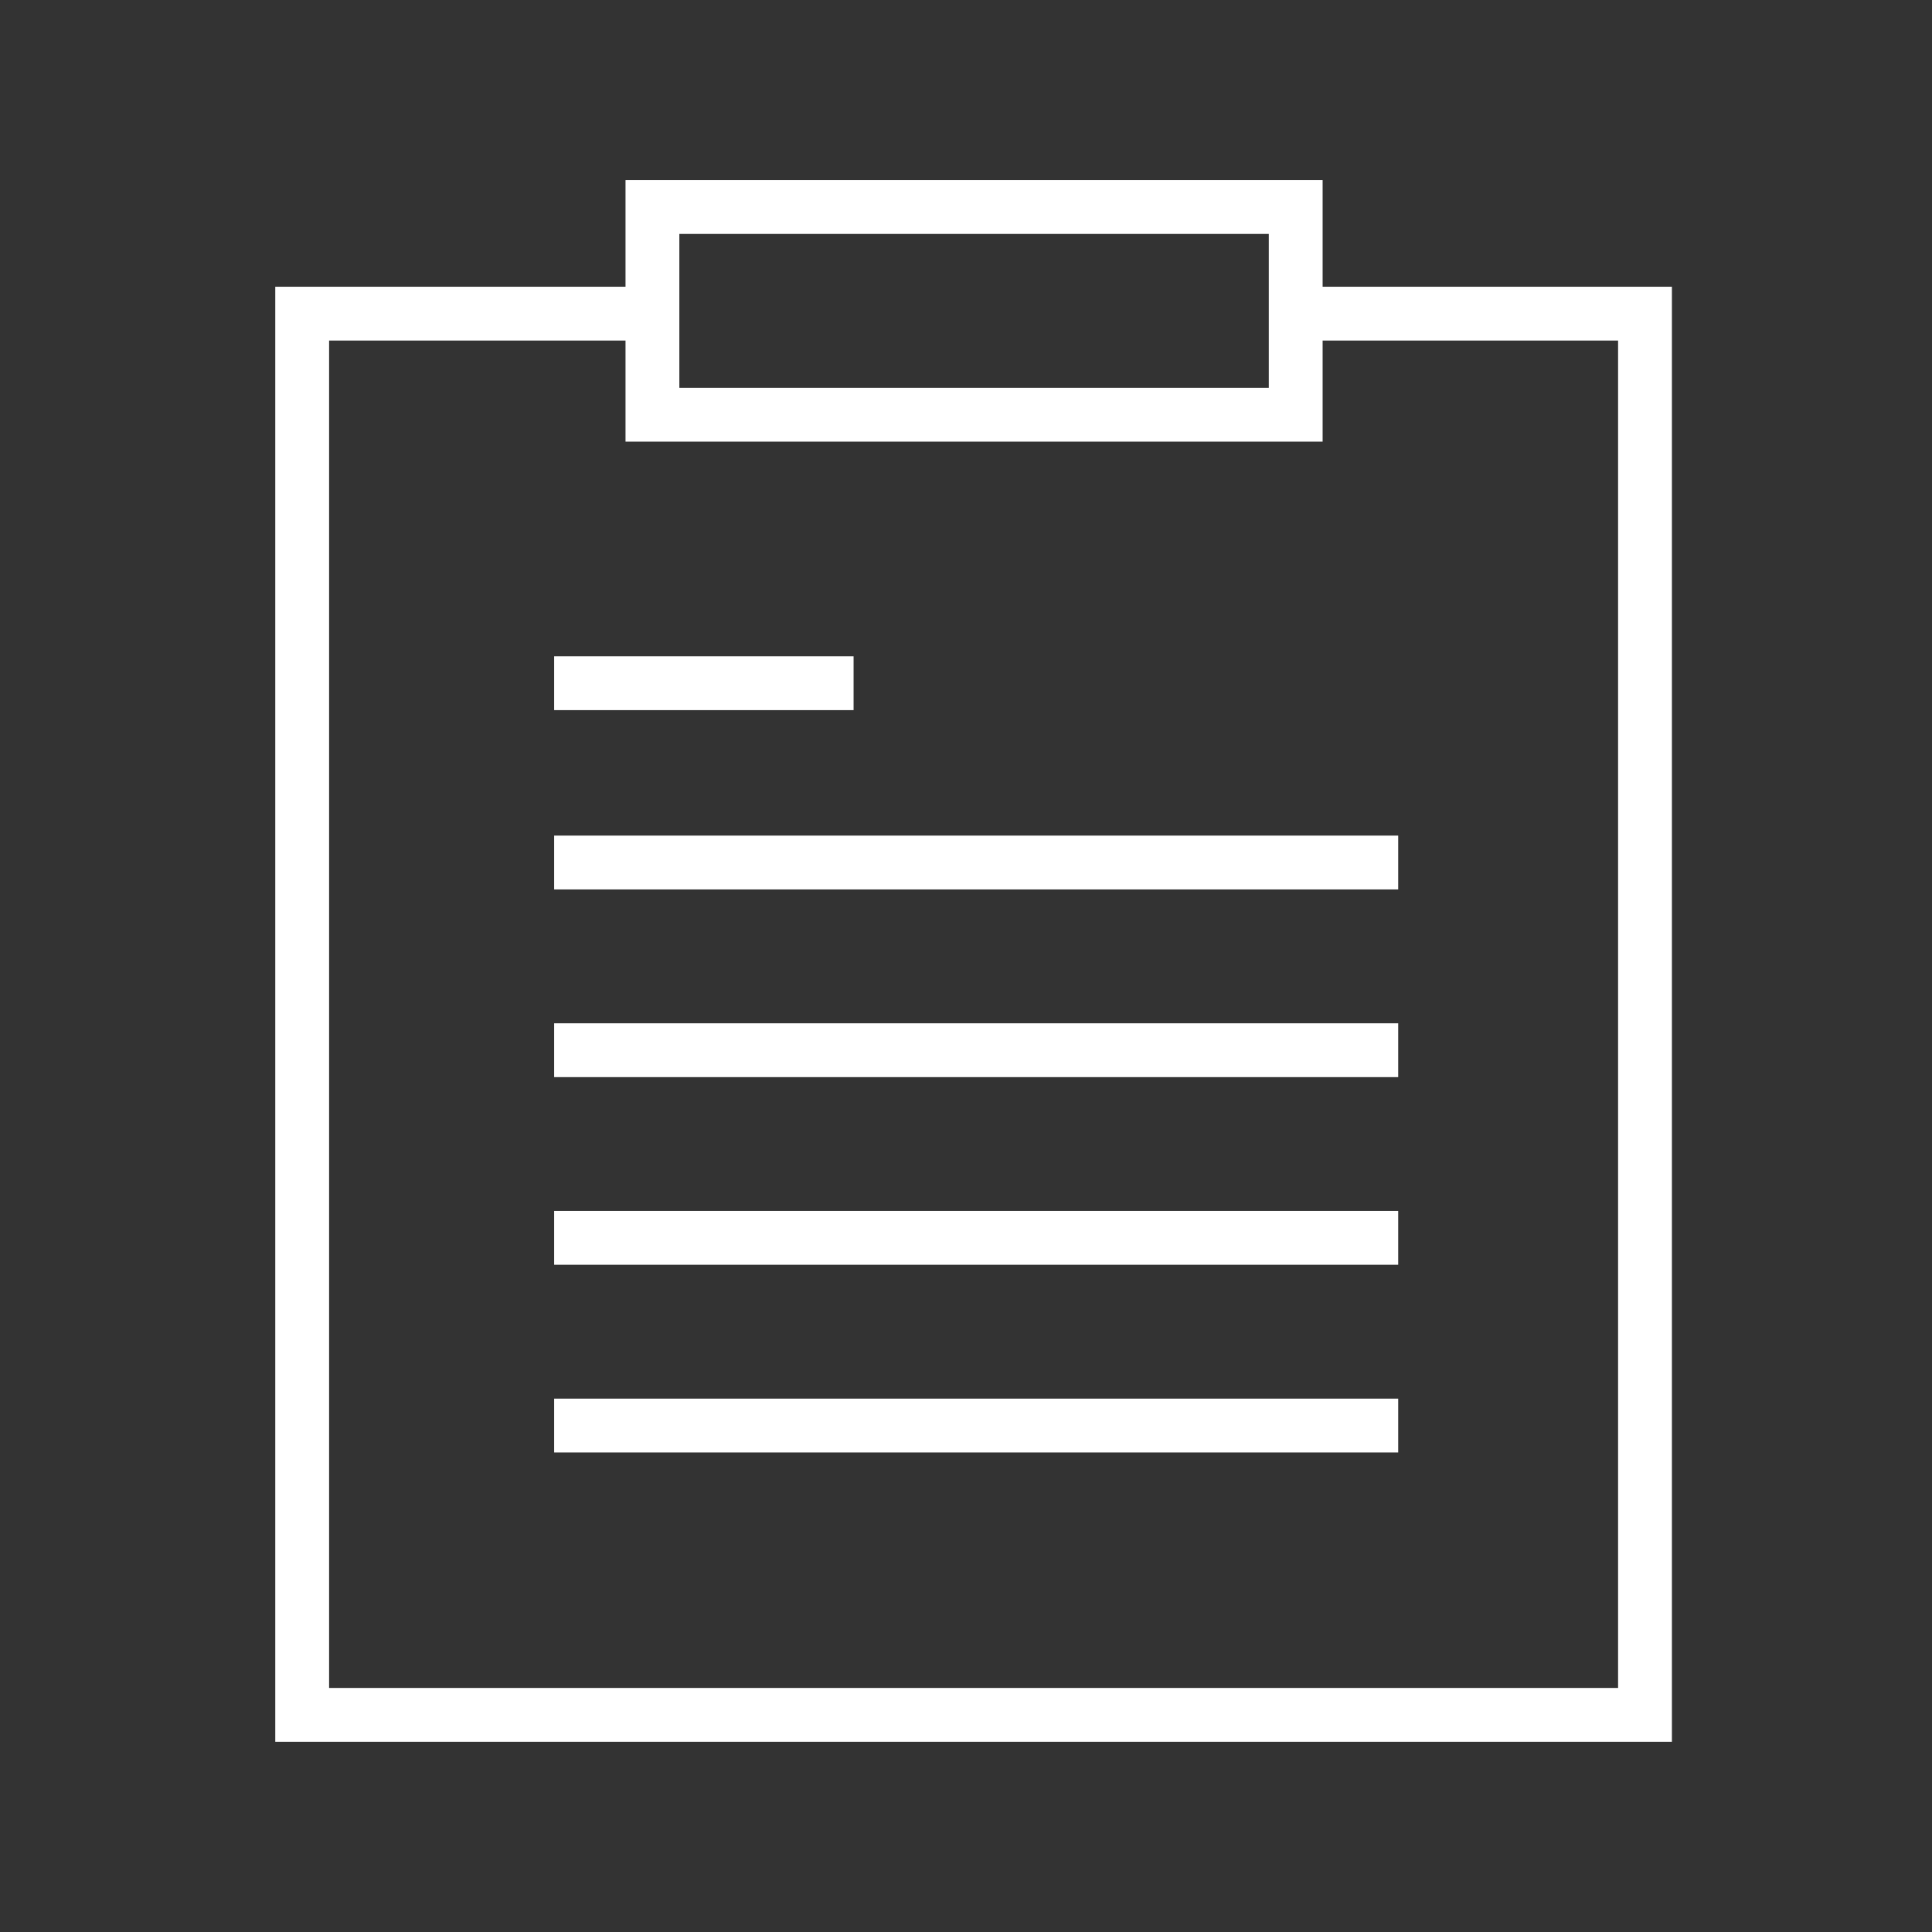
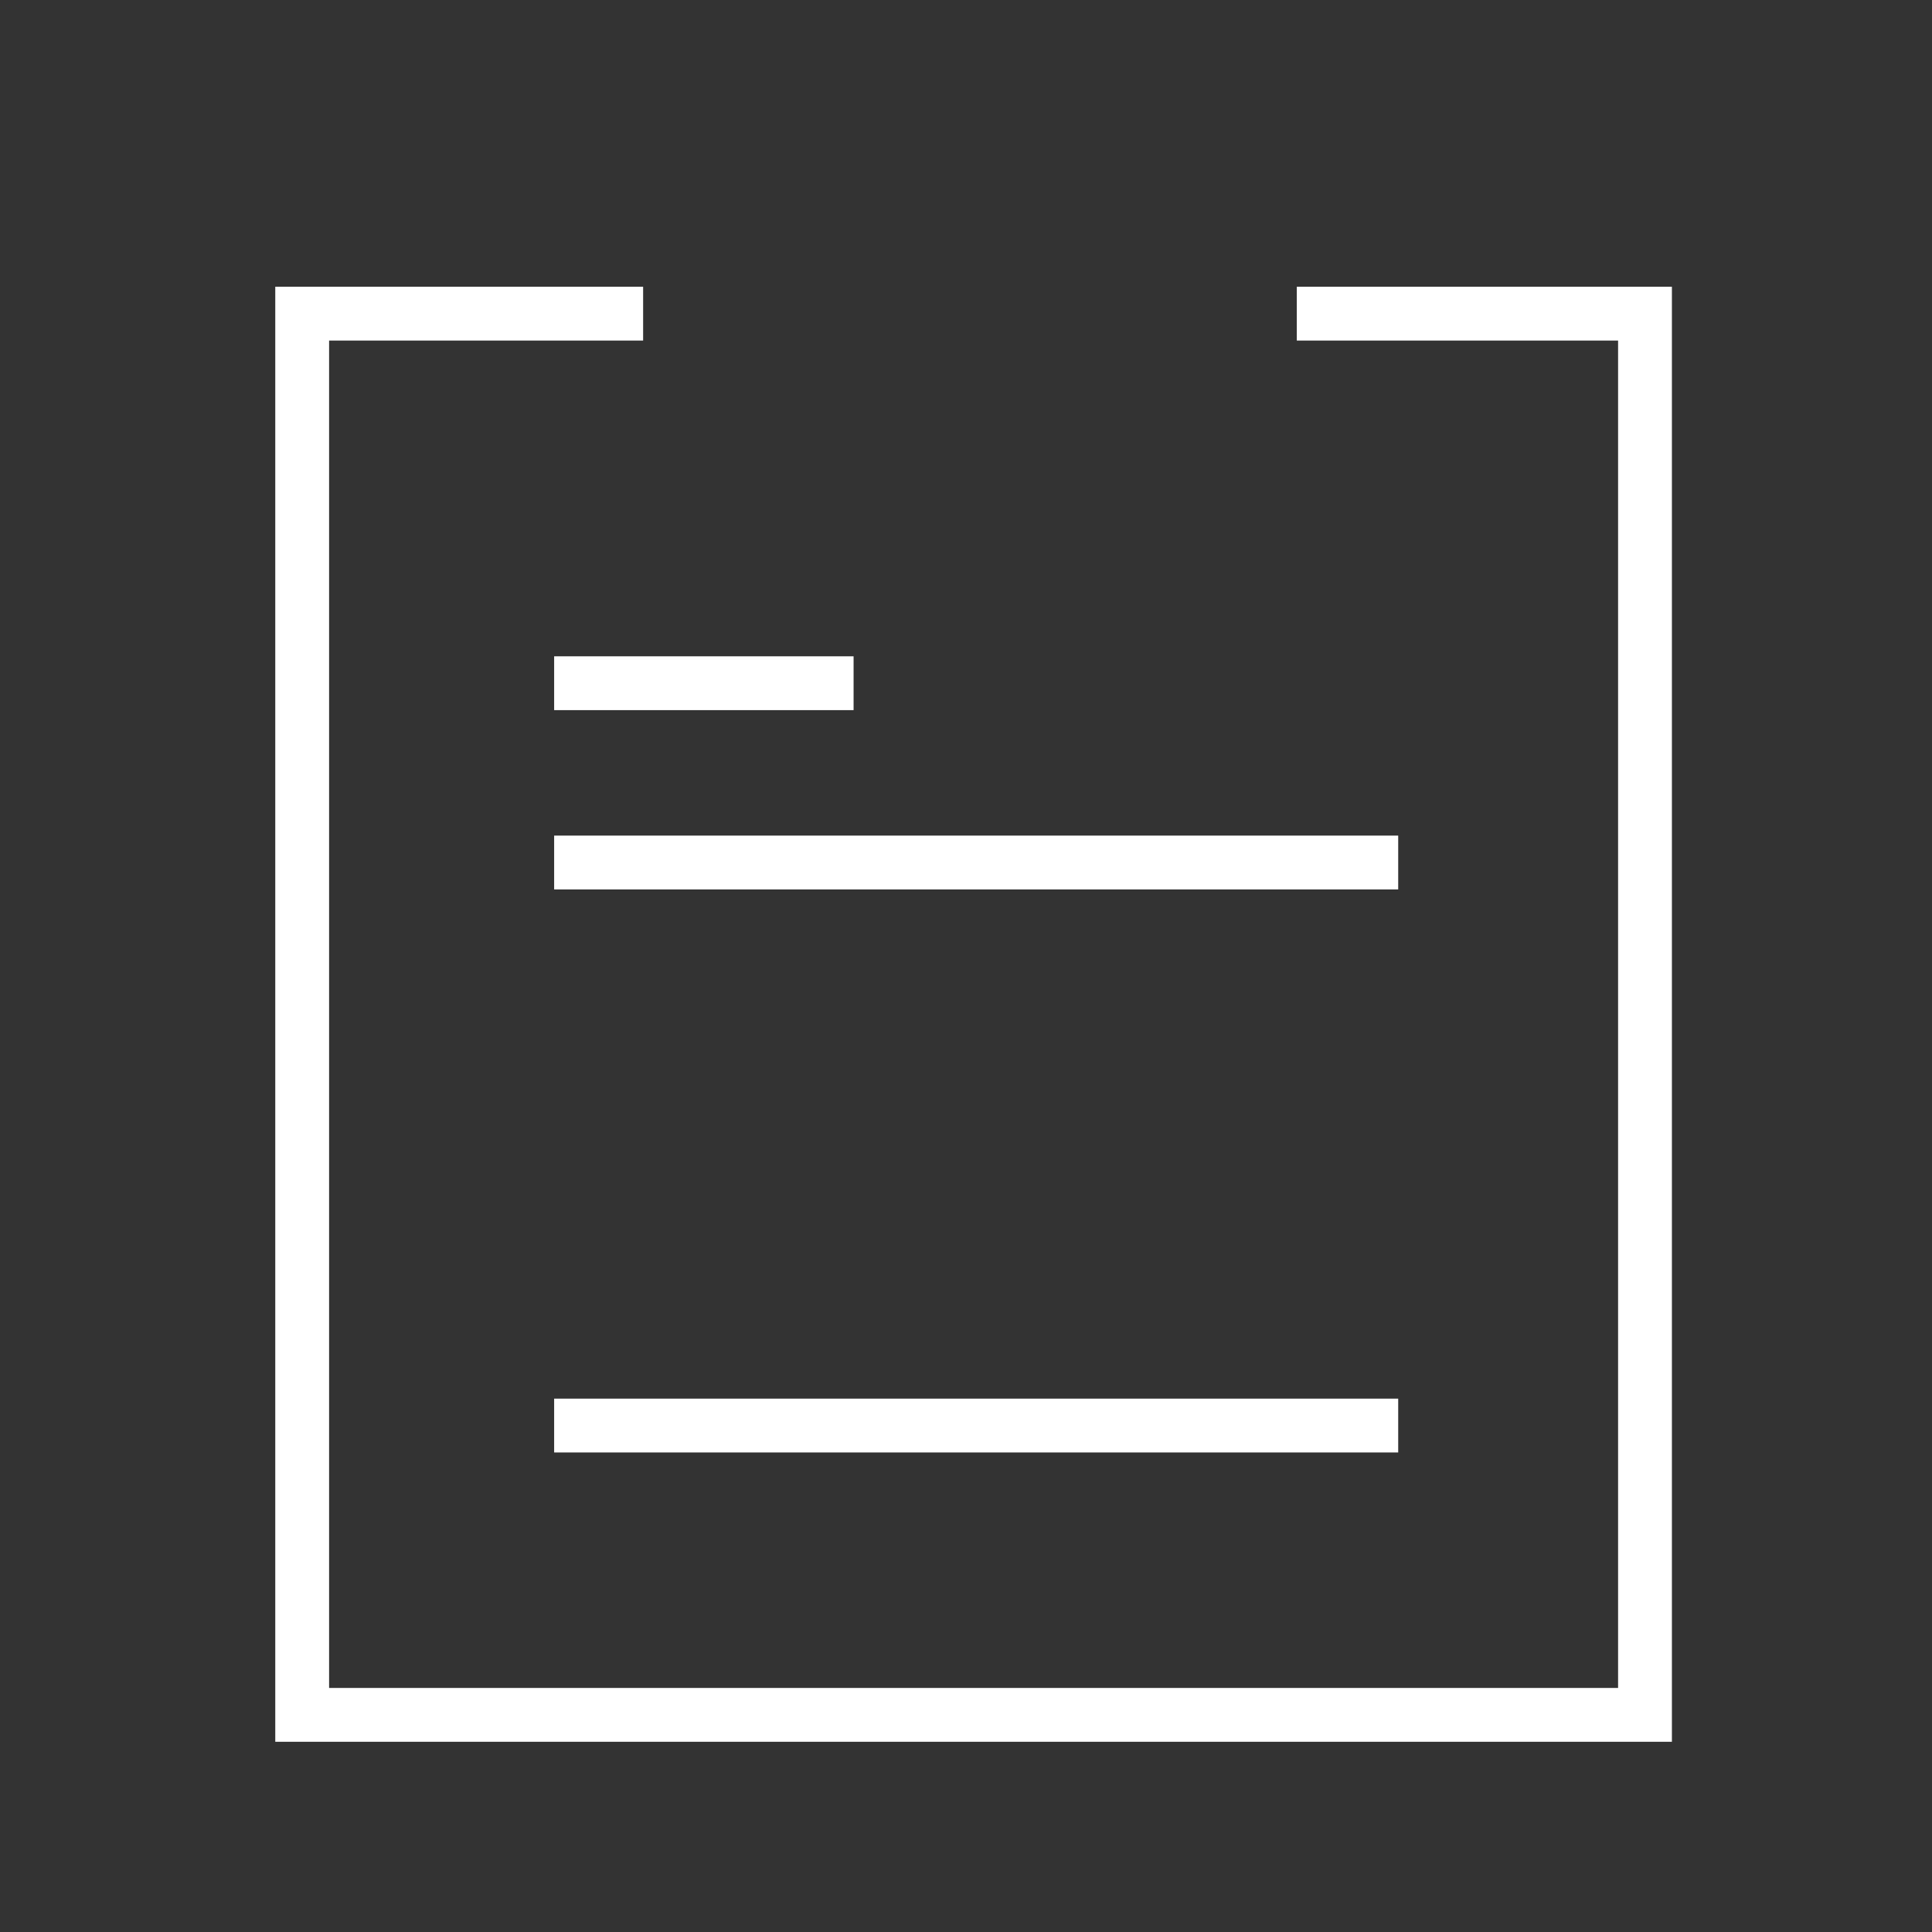
<svg xmlns="http://www.w3.org/2000/svg" width="35.893" height="35.893" viewBox="0 0 35.893 35.893">
  <rect x="0" y="0" width="35.893" height="35.893" fill="#333333" stroke="none" />
  <defs>
    <style>
            .cls-1{fill:none;stroke:#fff;stroke-miterlimit:10}
        </style>
  </defs>
  <g id="그룹_106">
    <path id="패스_61" d="M185.278 220.646h6.469v26.032H166.8v-26.032h6.334" class="cls-1" transform="translate(-161.186 -214.819)" />
-     <path id="사각형_129" d="M0 0H11.951V3.859H0z" class="cls-1" transform="translate(12.121 3.846)" />
    <path id="선_51" d="M0 0L5.563 0" class="cls-1" transform="translate(10.295 12.693)" />
    <path id="선_52" d="M0 0L15.681 0" class="cls-1" transform="translate(10.295 16.024)" />
-     <path id="선_53" d="M0 0L15.681 0" class="cls-1" transform="translate(10.295 19.511)" />
-     <path id="선_54" d="M0 0L15.681 0" class="cls-1" transform="translate(10.295 22.997)" />
    <path id="선_55" d="M0 0L15.681 0" class="cls-1" transform="translate(10.295 26.484)" />
-     <path id="사각형_123" fill="none" d="M0 0H35.893V35.893H0z" opacity="0.5" />
  </g>
</svg>